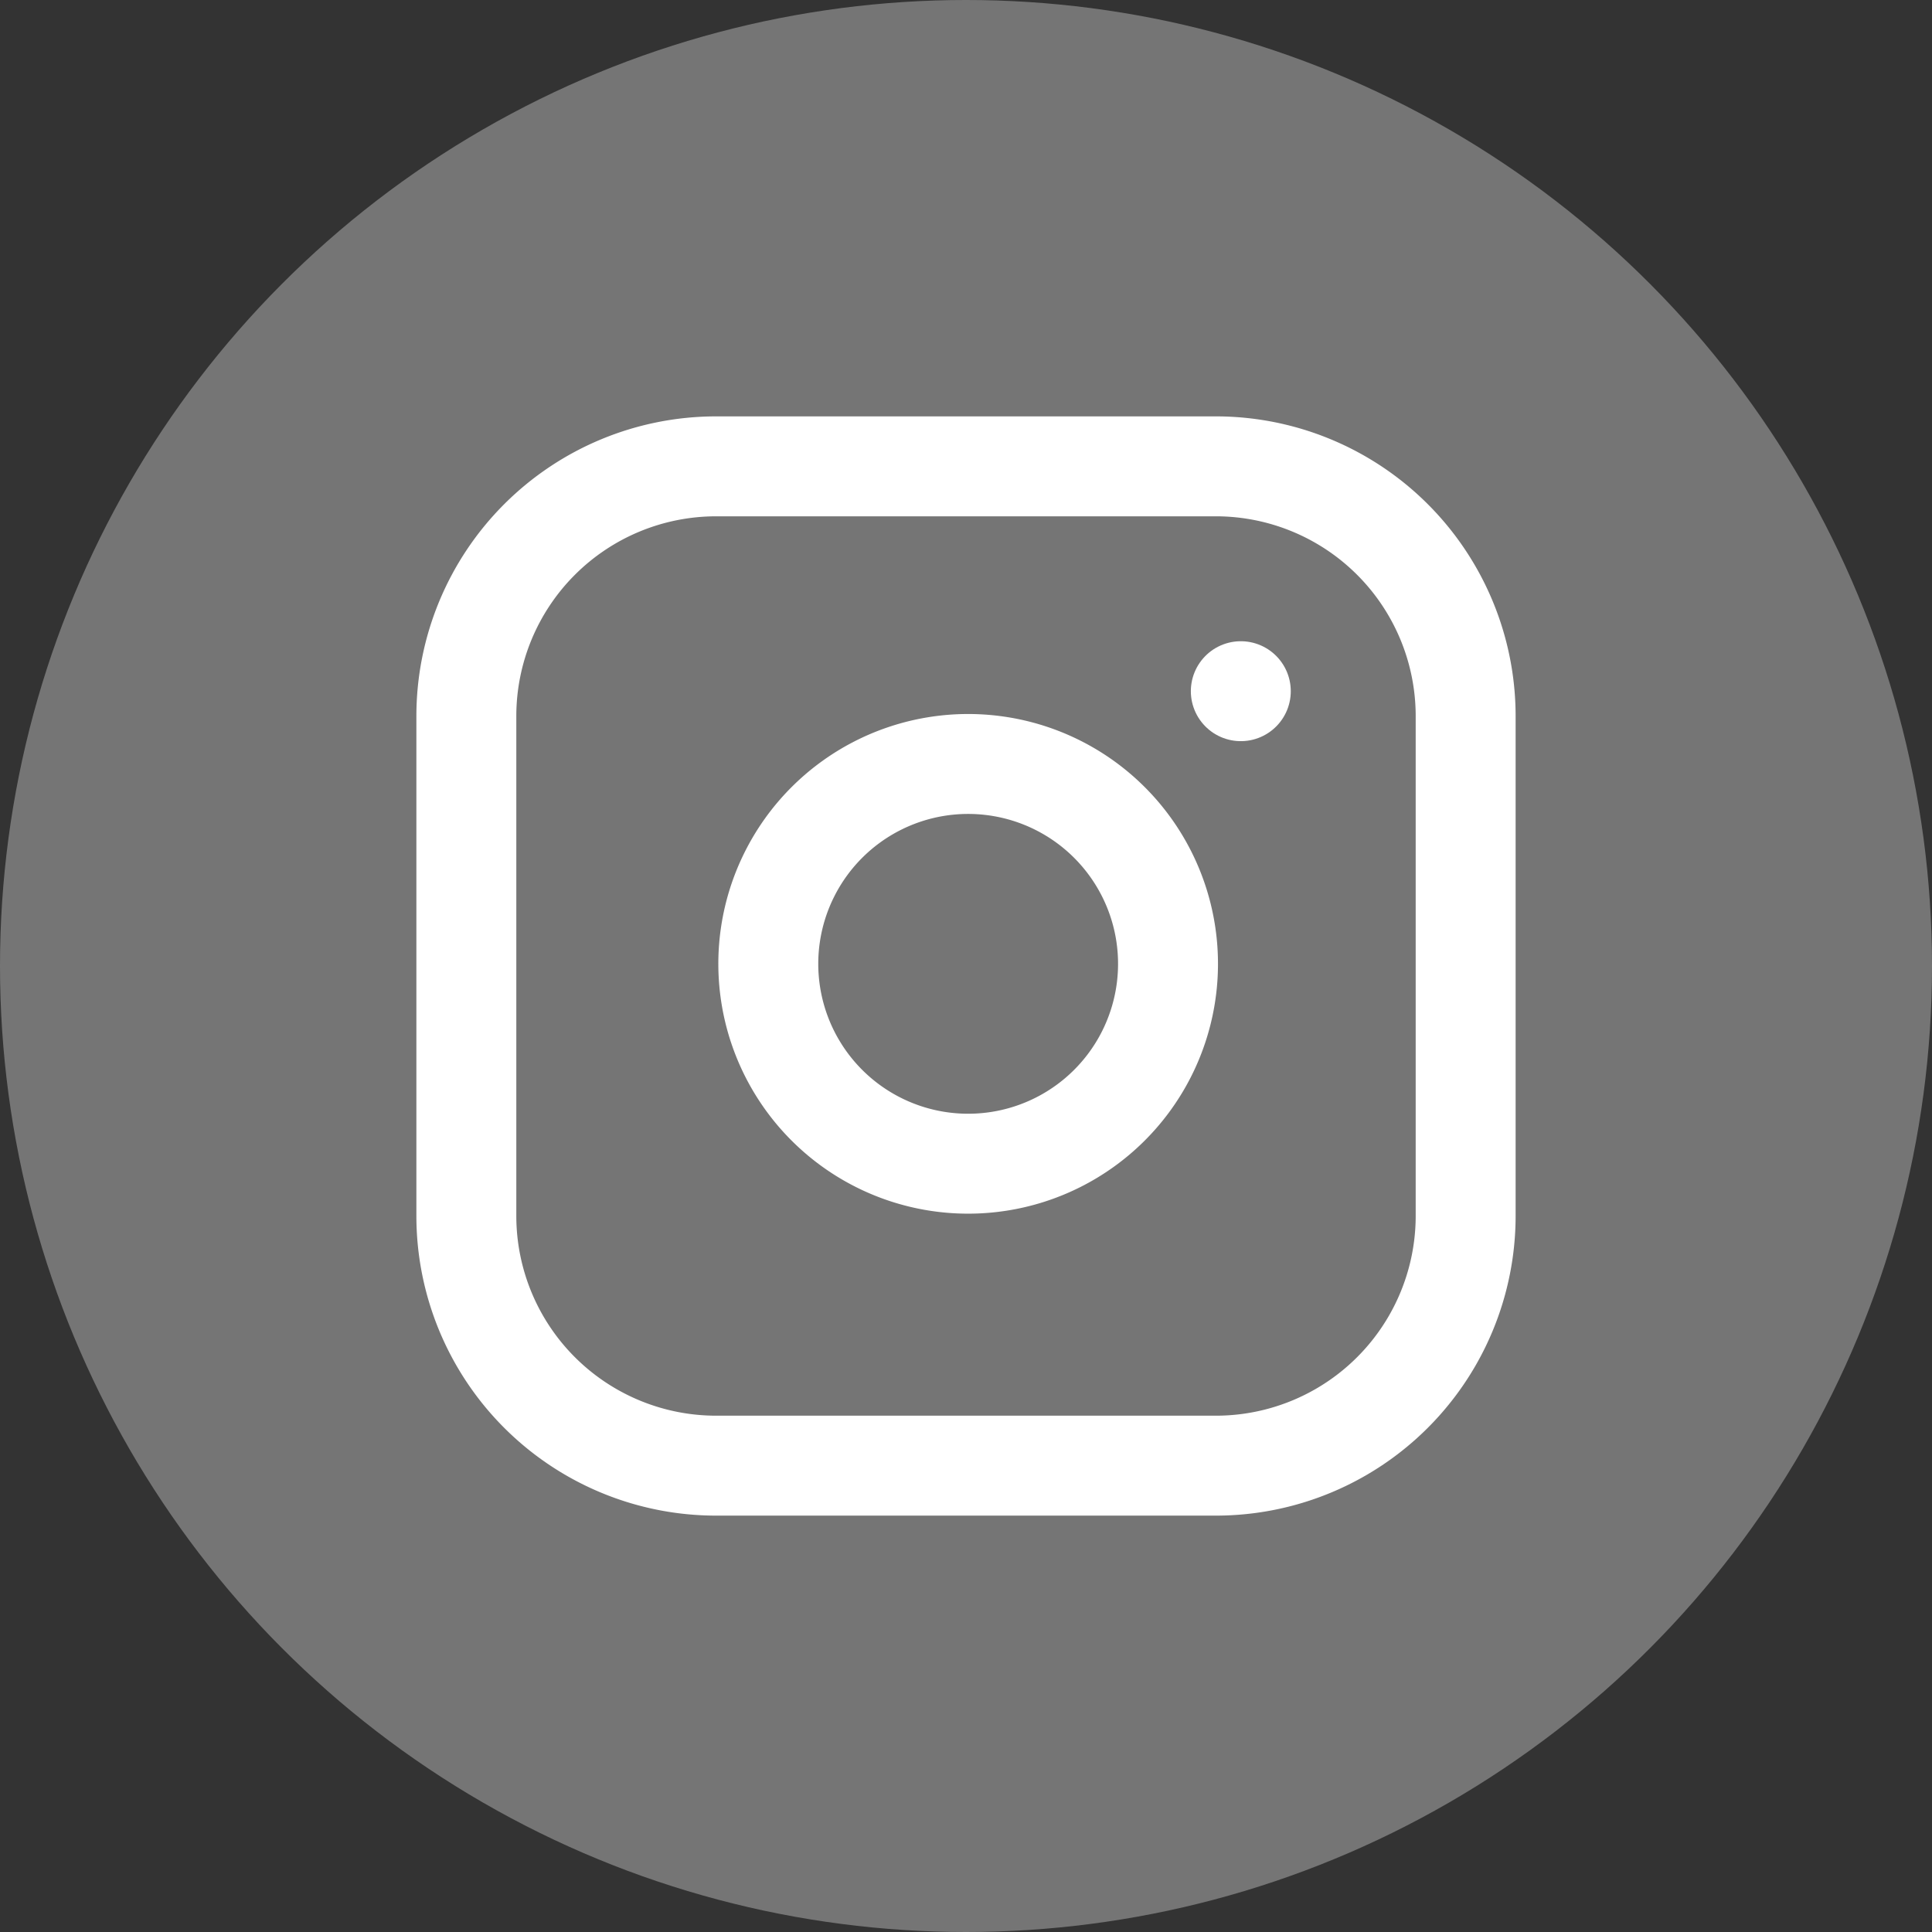
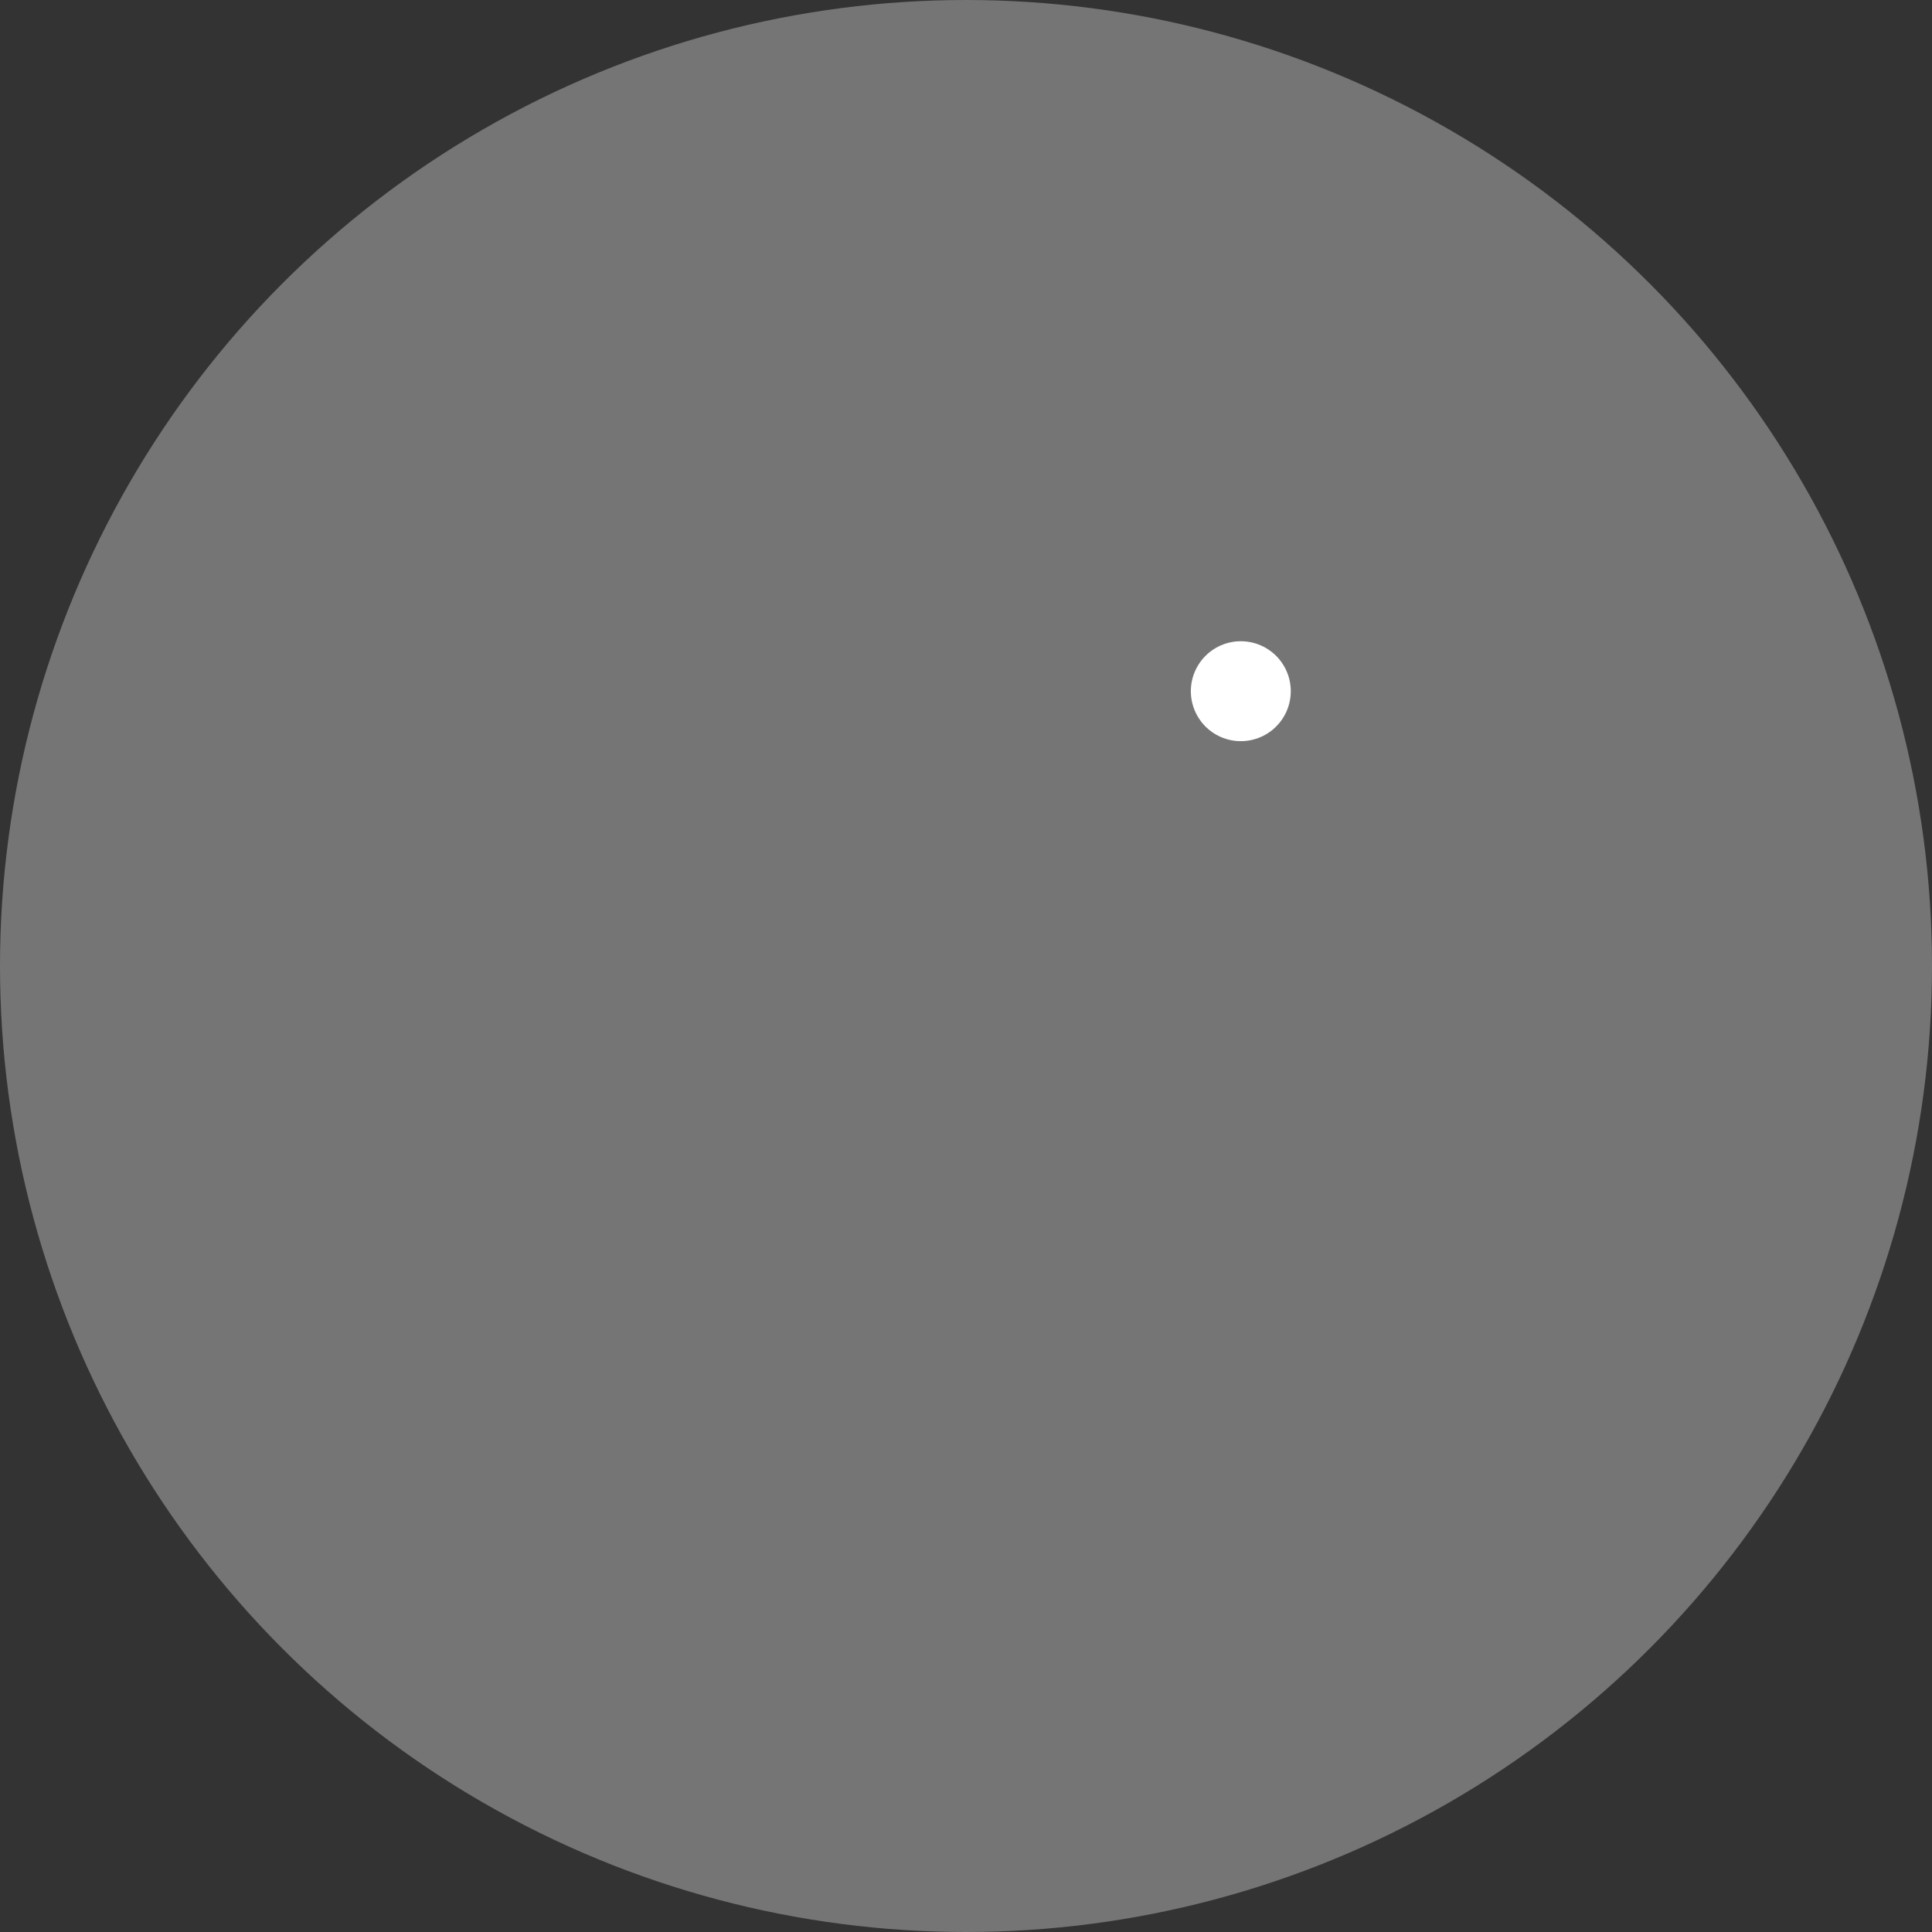
<svg xmlns="http://www.w3.org/2000/svg" width="58" height="58" viewBox="0 0 58 58">
  <rect x="0" y="0" width="58" height="58" fill="#333333" stroke="none" />
  <g id="グループ_77" data-name="グループ 77" transform="translate(11 694)">
    <circle id="楕円形_3" data-name="楕円形 3" cx="29" cy="29" r="29" transform="translate(-11 -694)" fill="#757575" />
    <g id="Icon_feather-instagram" data-name="Icon feather-instagram" transform="translate(0 -683)">
-       <path id="パス_95" data-name="パス 95" d="M10.5,3h15A7.5,7.5,0,0,1,33,10.5v15A7.5,7.5,0,0,1,25.5,33h-15A7.5,7.5,0,0,1,3,25.5v-15A7.5,7.5,0,0,1,10.5,3Z" fill="none" stroke="#fff" stroke-linecap="round" stroke-linejoin="round" stroke-width="3" />
-       <path id="パス_96" data-name="パス 96" d="M24,17.055A6,6,0,1,1,18.945,12,6,6,0,0,1,24,17.055Z" fill="none" stroke="#fff" stroke-linecap="round" stroke-linejoin="round" stroke-width="3" />
      <path id="パス_97" data-name="パス 97" d="M26.25,9.75h0" fill="none" stroke="#fff" stroke-linecap="round" stroke-linejoin="round" stroke-width="3" />
    </g>
  </g>
</svg>